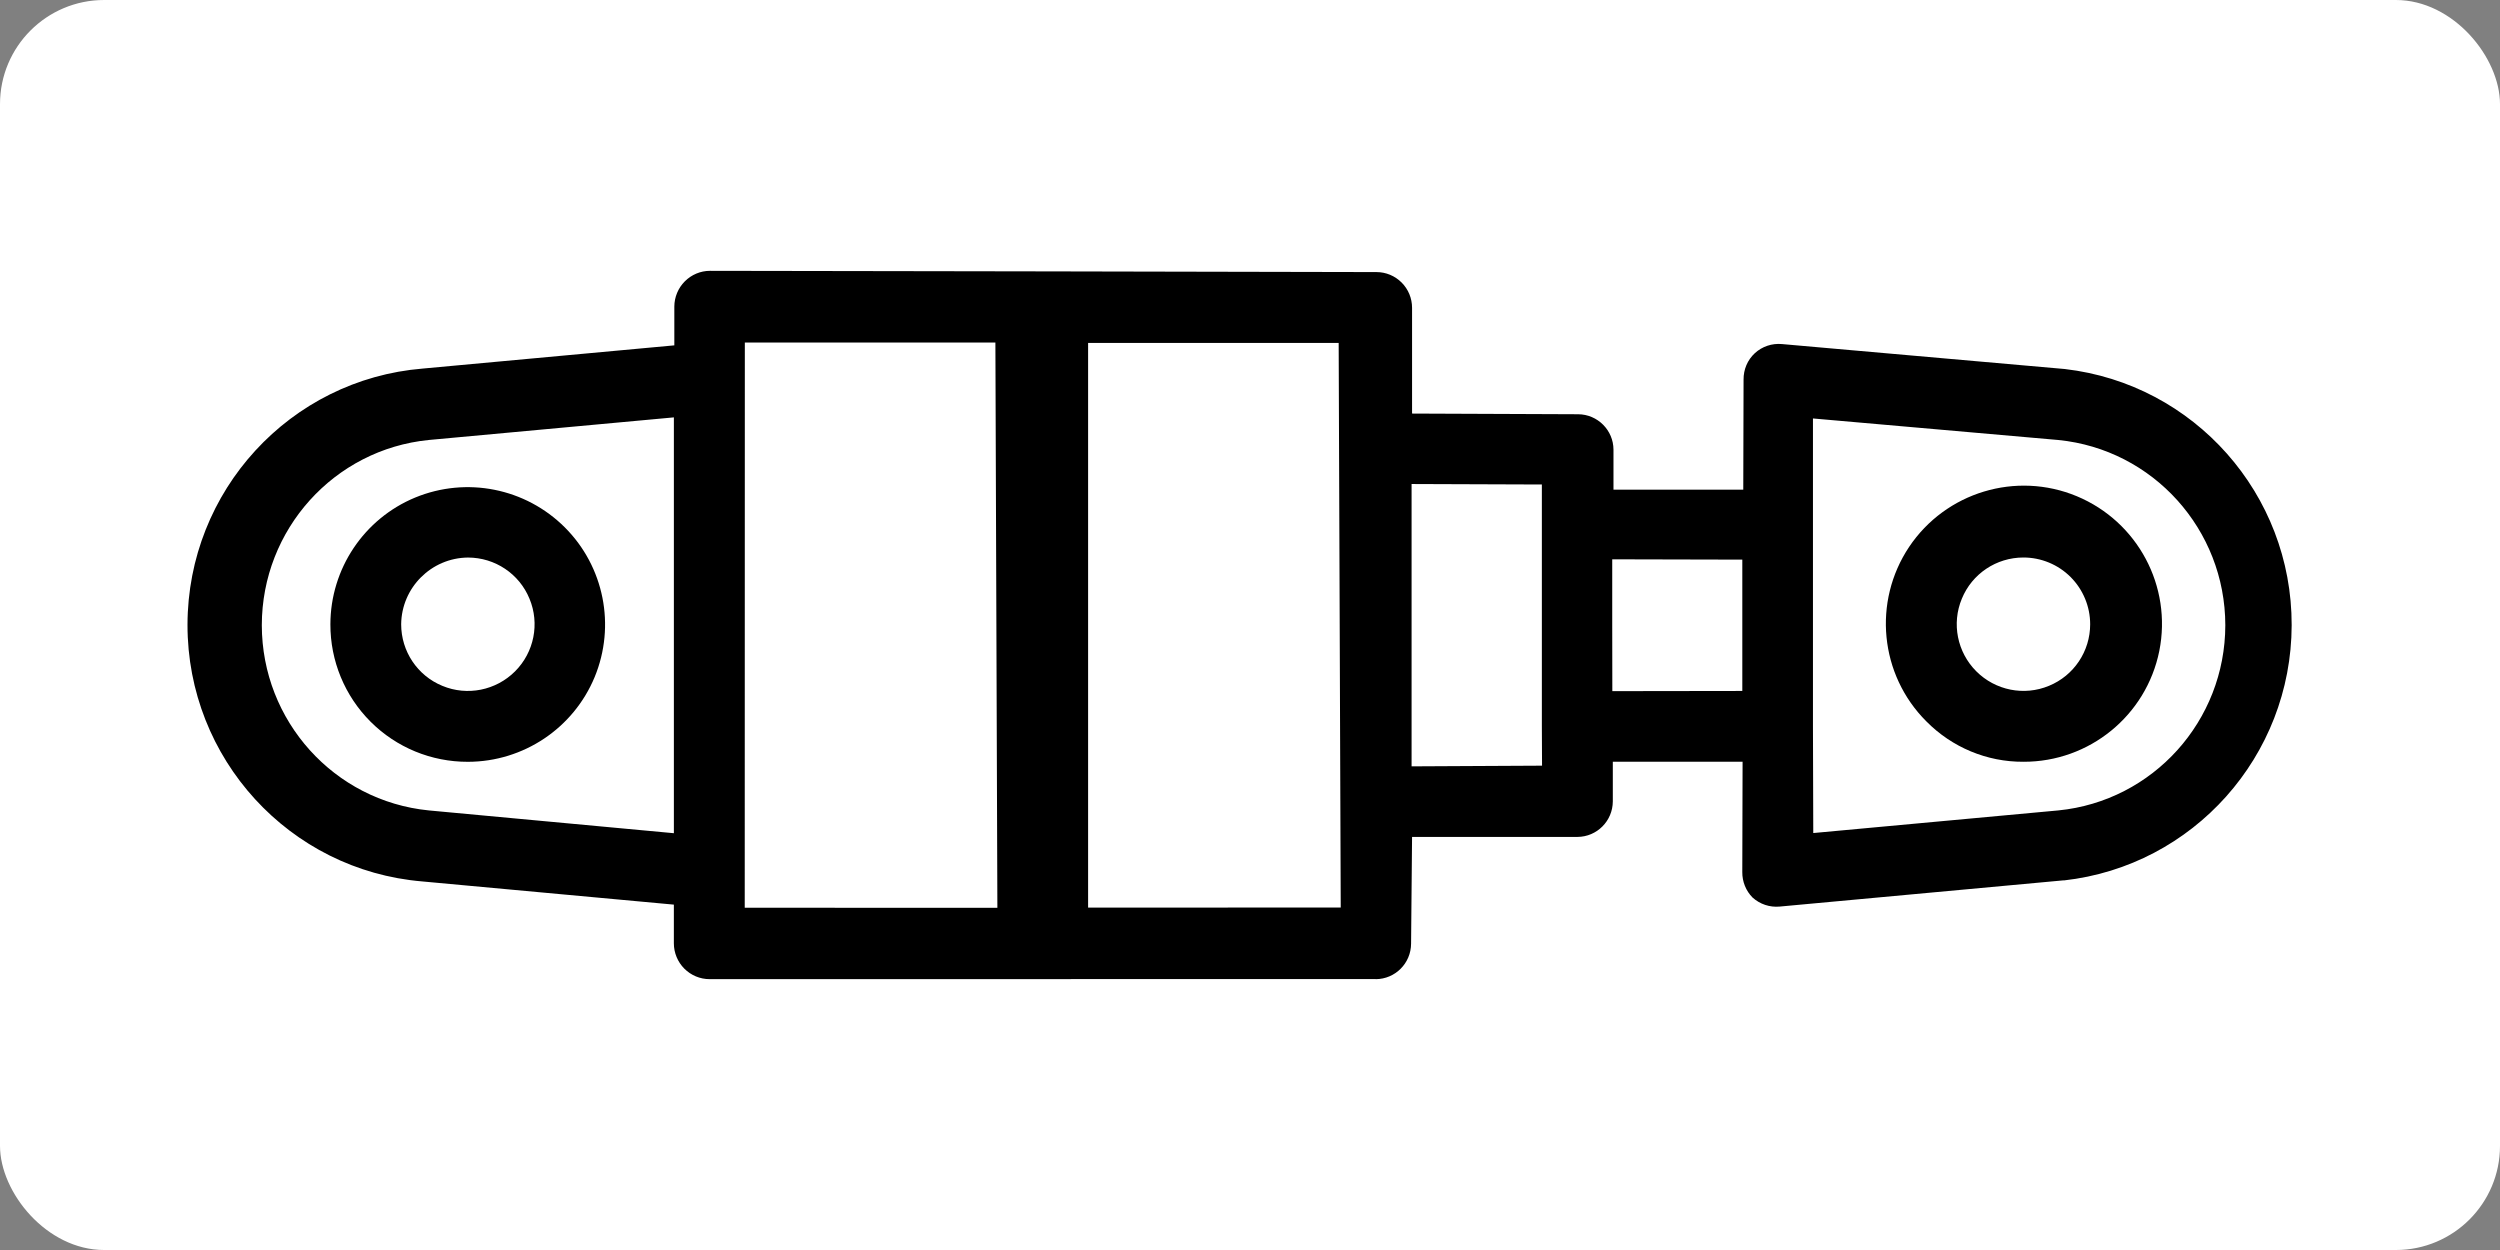
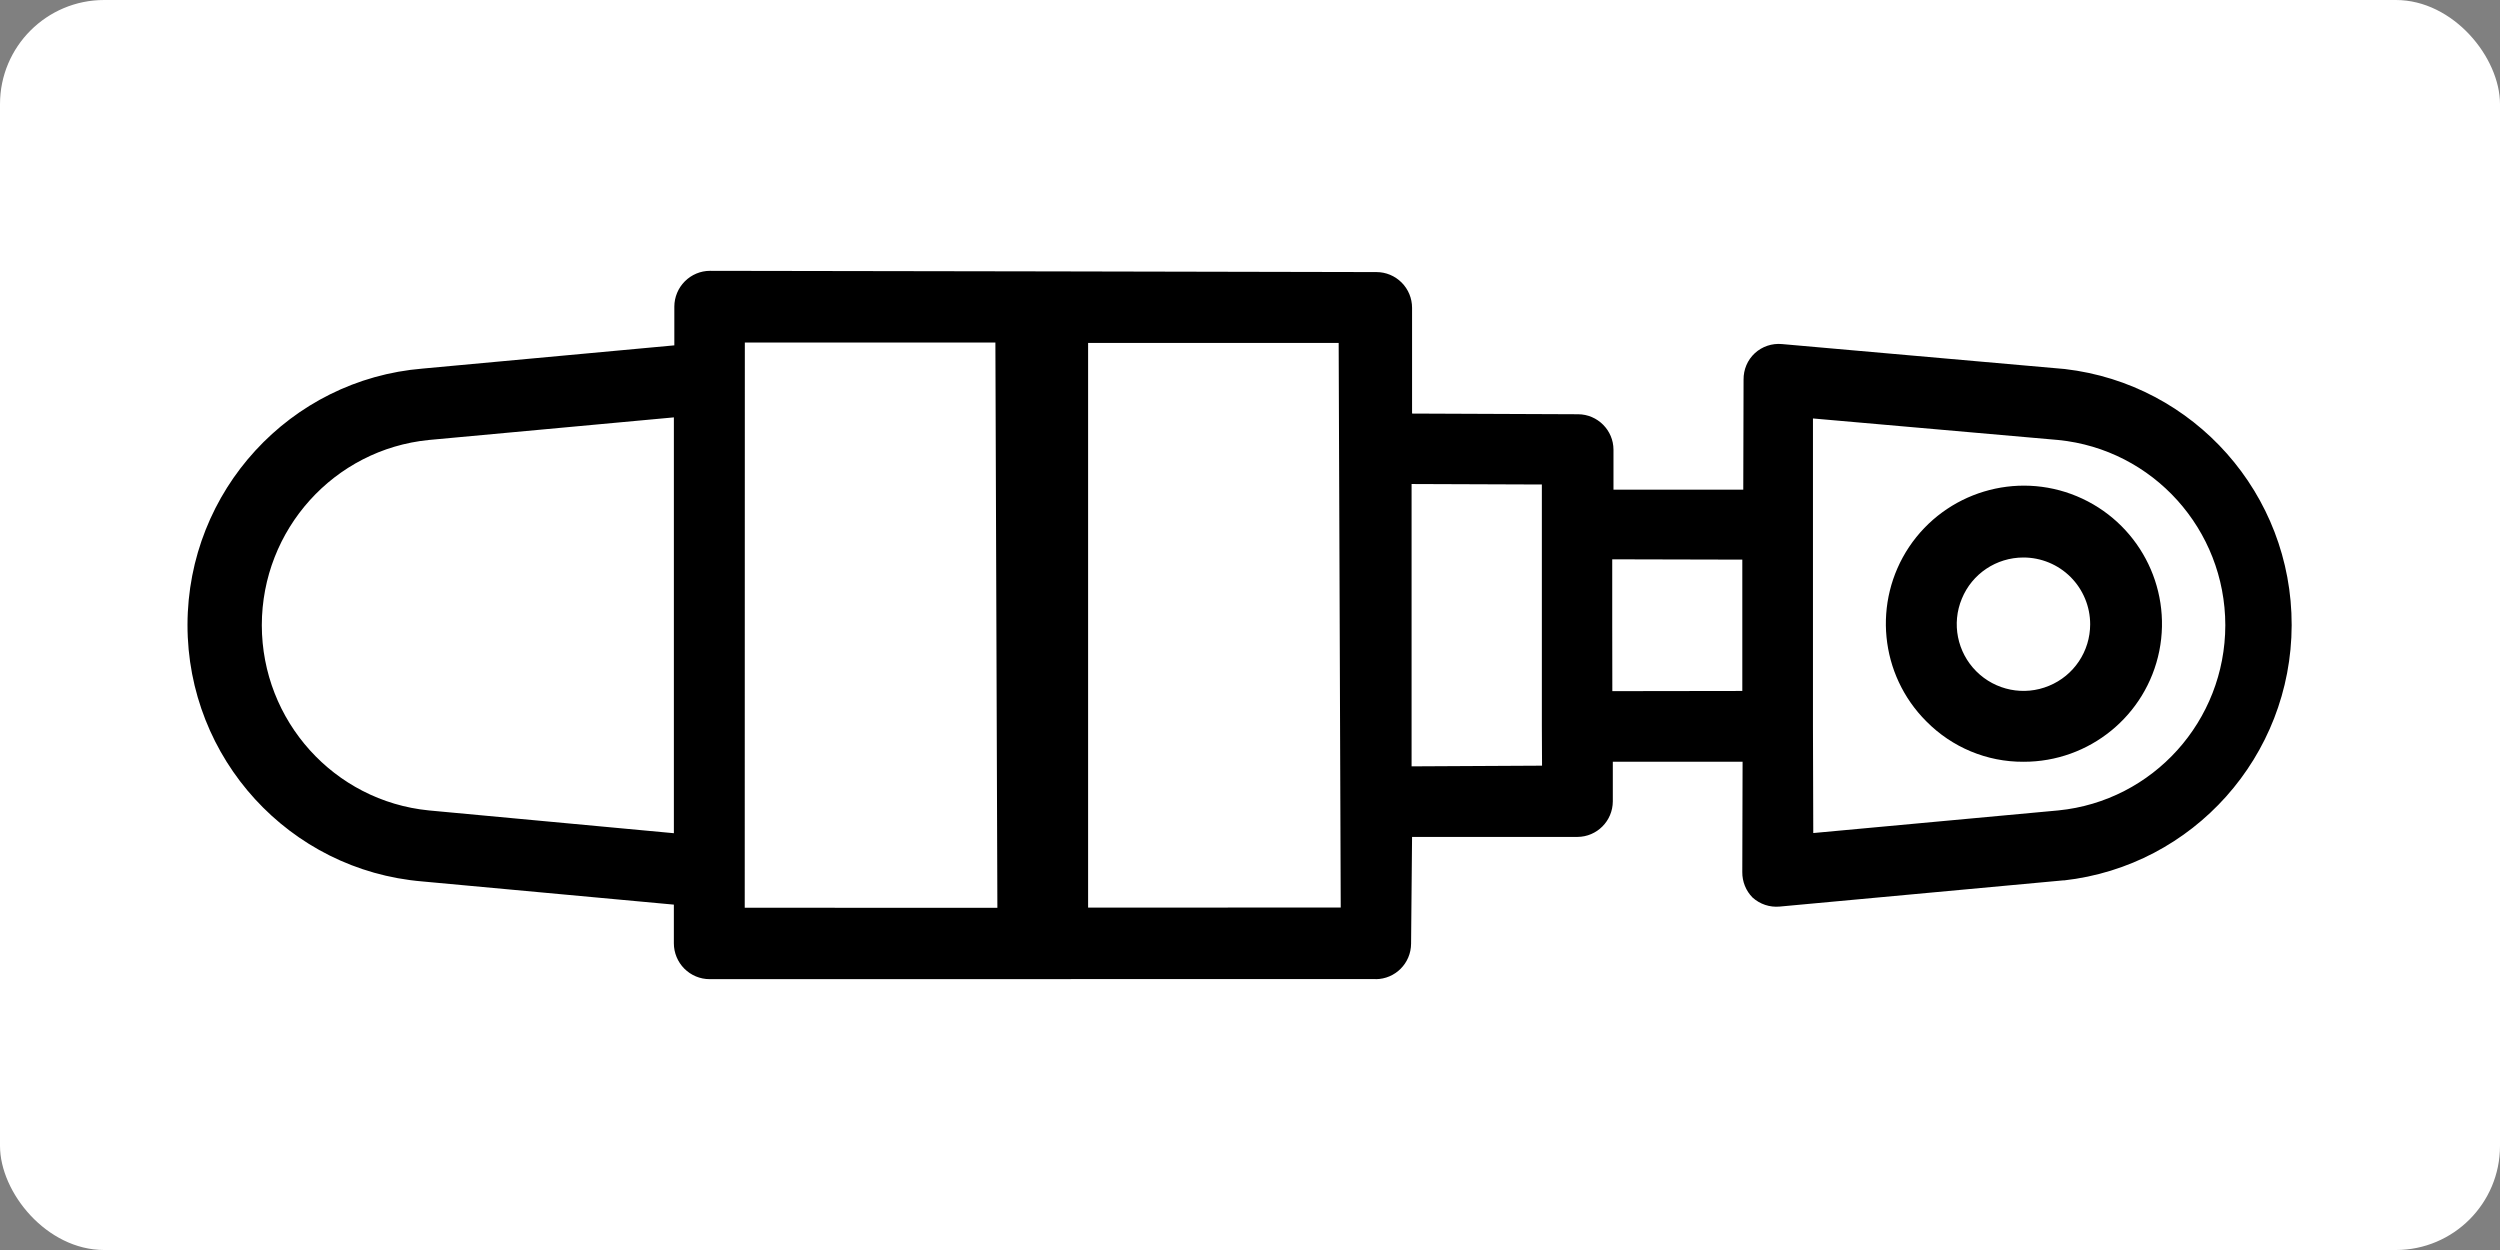
<svg xmlns="http://www.w3.org/2000/svg" width="120" height="60" viewBox="0 0 120 60" fill="none">
  <rect x="0" y="0" width="120" height="60" fill="#808080" stroke="none" />
  <rect width="120" height="60" rx="5" fill="white" />
-   <path d="M15.859 29.966C15.854 31.721 16.546 33.4 17.788 34.642C19.026 35.88 20.706 36.572 22.461 36.567C25.128 36.562 27.528 34.953 28.544 32.497C29.561 30.032 28.996 27.199 27.114 25.317C25.227 23.43 22.395 22.866 19.929 23.882C17.473 24.898 15.864 27.298 15.859 29.966ZM22.461 26.762C23.759 26.762 24.926 27.543 25.415 28.738C25.914 29.933 25.637 31.311 24.724 32.224C23.806 33.142 22.428 33.419 21.233 32.921C20.037 32.431 19.256 31.264 19.256 29.966C19.275 28.206 20.701 26.78 22.461 26.762Z" fill="black" />
  <path d="M83.63 41.859C83.625 42.317 83.804 42.761 84.123 43.082C84.48 43.403 84.945 43.558 85.42 43.516L99.058 42.256L99.063 42.261C105.278 41.567 109.986 36.291 110 30.011C110.014 23.72 105.325 18.435 99.11 17.713L85.532 16.515C85.058 16.472 84.584 16.628 84.231 16.954C83.879 17.279 83.686 17.737 83.691 18.223L83.677 23.503L77.447 23.503V21.587C77.447 20.653 76.686 19.889 75.751 19.884L67.779 19.851V14.773C67.779 14.32 67.6 13.886 67.281 13.565C66.957 13.24 66.524 13.06 66.073 13.06L50.518 13.027L34.078 13C33.627 13 33.19 13.184 32.871 13.505C32.551 13.826 32.368 14.265 32.368 14.718L32.368 16.577L20.294 17.691C13.919 18.214 9.009 23.561 9 29.988C8.991 36.415 13.895 41.775 20.271 42.309L32.345 43.422V45.281C32.345 45.734 32.528 46.173 32.847 46.494C33.167 46.815 33.604 46.999 34.055 46.999L66.031 46.995L66.036 47C66.971 46.995 67.727 46.236 67.732 45.297L67.779 40.172L75.718 40.172C76.653 40.167 77.41 39.407 77.415 38.468V36.562L83.644 36.562L83.63 41.859ZM98.8 21.12C103.348 21.573 106.811 25.419 106.815 30.01C106.811 34.602 103.348 38.447 98.8 38.9L87.037 39.986L87.022 34.875L87.022 20.086L98.8 21.12ZM20.582 38.9C16.034 38.447 12.571 34.601 12.567 30.009C12.571 25.418 16.034 21.572 20.582 21.119L32.346 20.034V39.994L20.582 38.9ZM35.747 43.571L35.752 16.443H47.779L47.874 43.576L35.747 43.571ZM51.218 43.623L51.279 16.456L48.828 16.442L48.842 30.008L48.828 43.575L51.218 43.623ZM52.229 43.566V16.461H64.256L64.355 43.561L52.229 43.566ZM67.756 36.785V23.233L74.009 23.256V34.855L74.018 36.752L67.756 36.785ZM77.392 33.175L77.387 30.009L77.387 26.847L83.631 26.862V33.166L77.392 33.175Z" fill="black" />
  <path d="M92.461 34.622C93.694 35.873 95.374 36.575 97.124 36.565C100.286 36.575 103.02 34.349 103.646 31.248C104.267 28.143 102.61 25.038 99.688 23.819C96.771 22.605 93.398 23.626 91.638 26.251C89.883 28.882 90.226 32.387 92.461 34.622ZM97.124 26.76C97.971 26.76 98.79 27.098 99.387 27.696C99.99 28.298 100.328 29.117 100.328 29.964C100.328 31.262 99.547 32.429 98.352 32.919C97.157 33.417 95.778 33.14 94.861 32.222C93.948 31.309 93.67 29.931 94.169 28.736C94.659 27.541 95.825 26.76 97.124 26.76Z" fill="black" />
</svg>